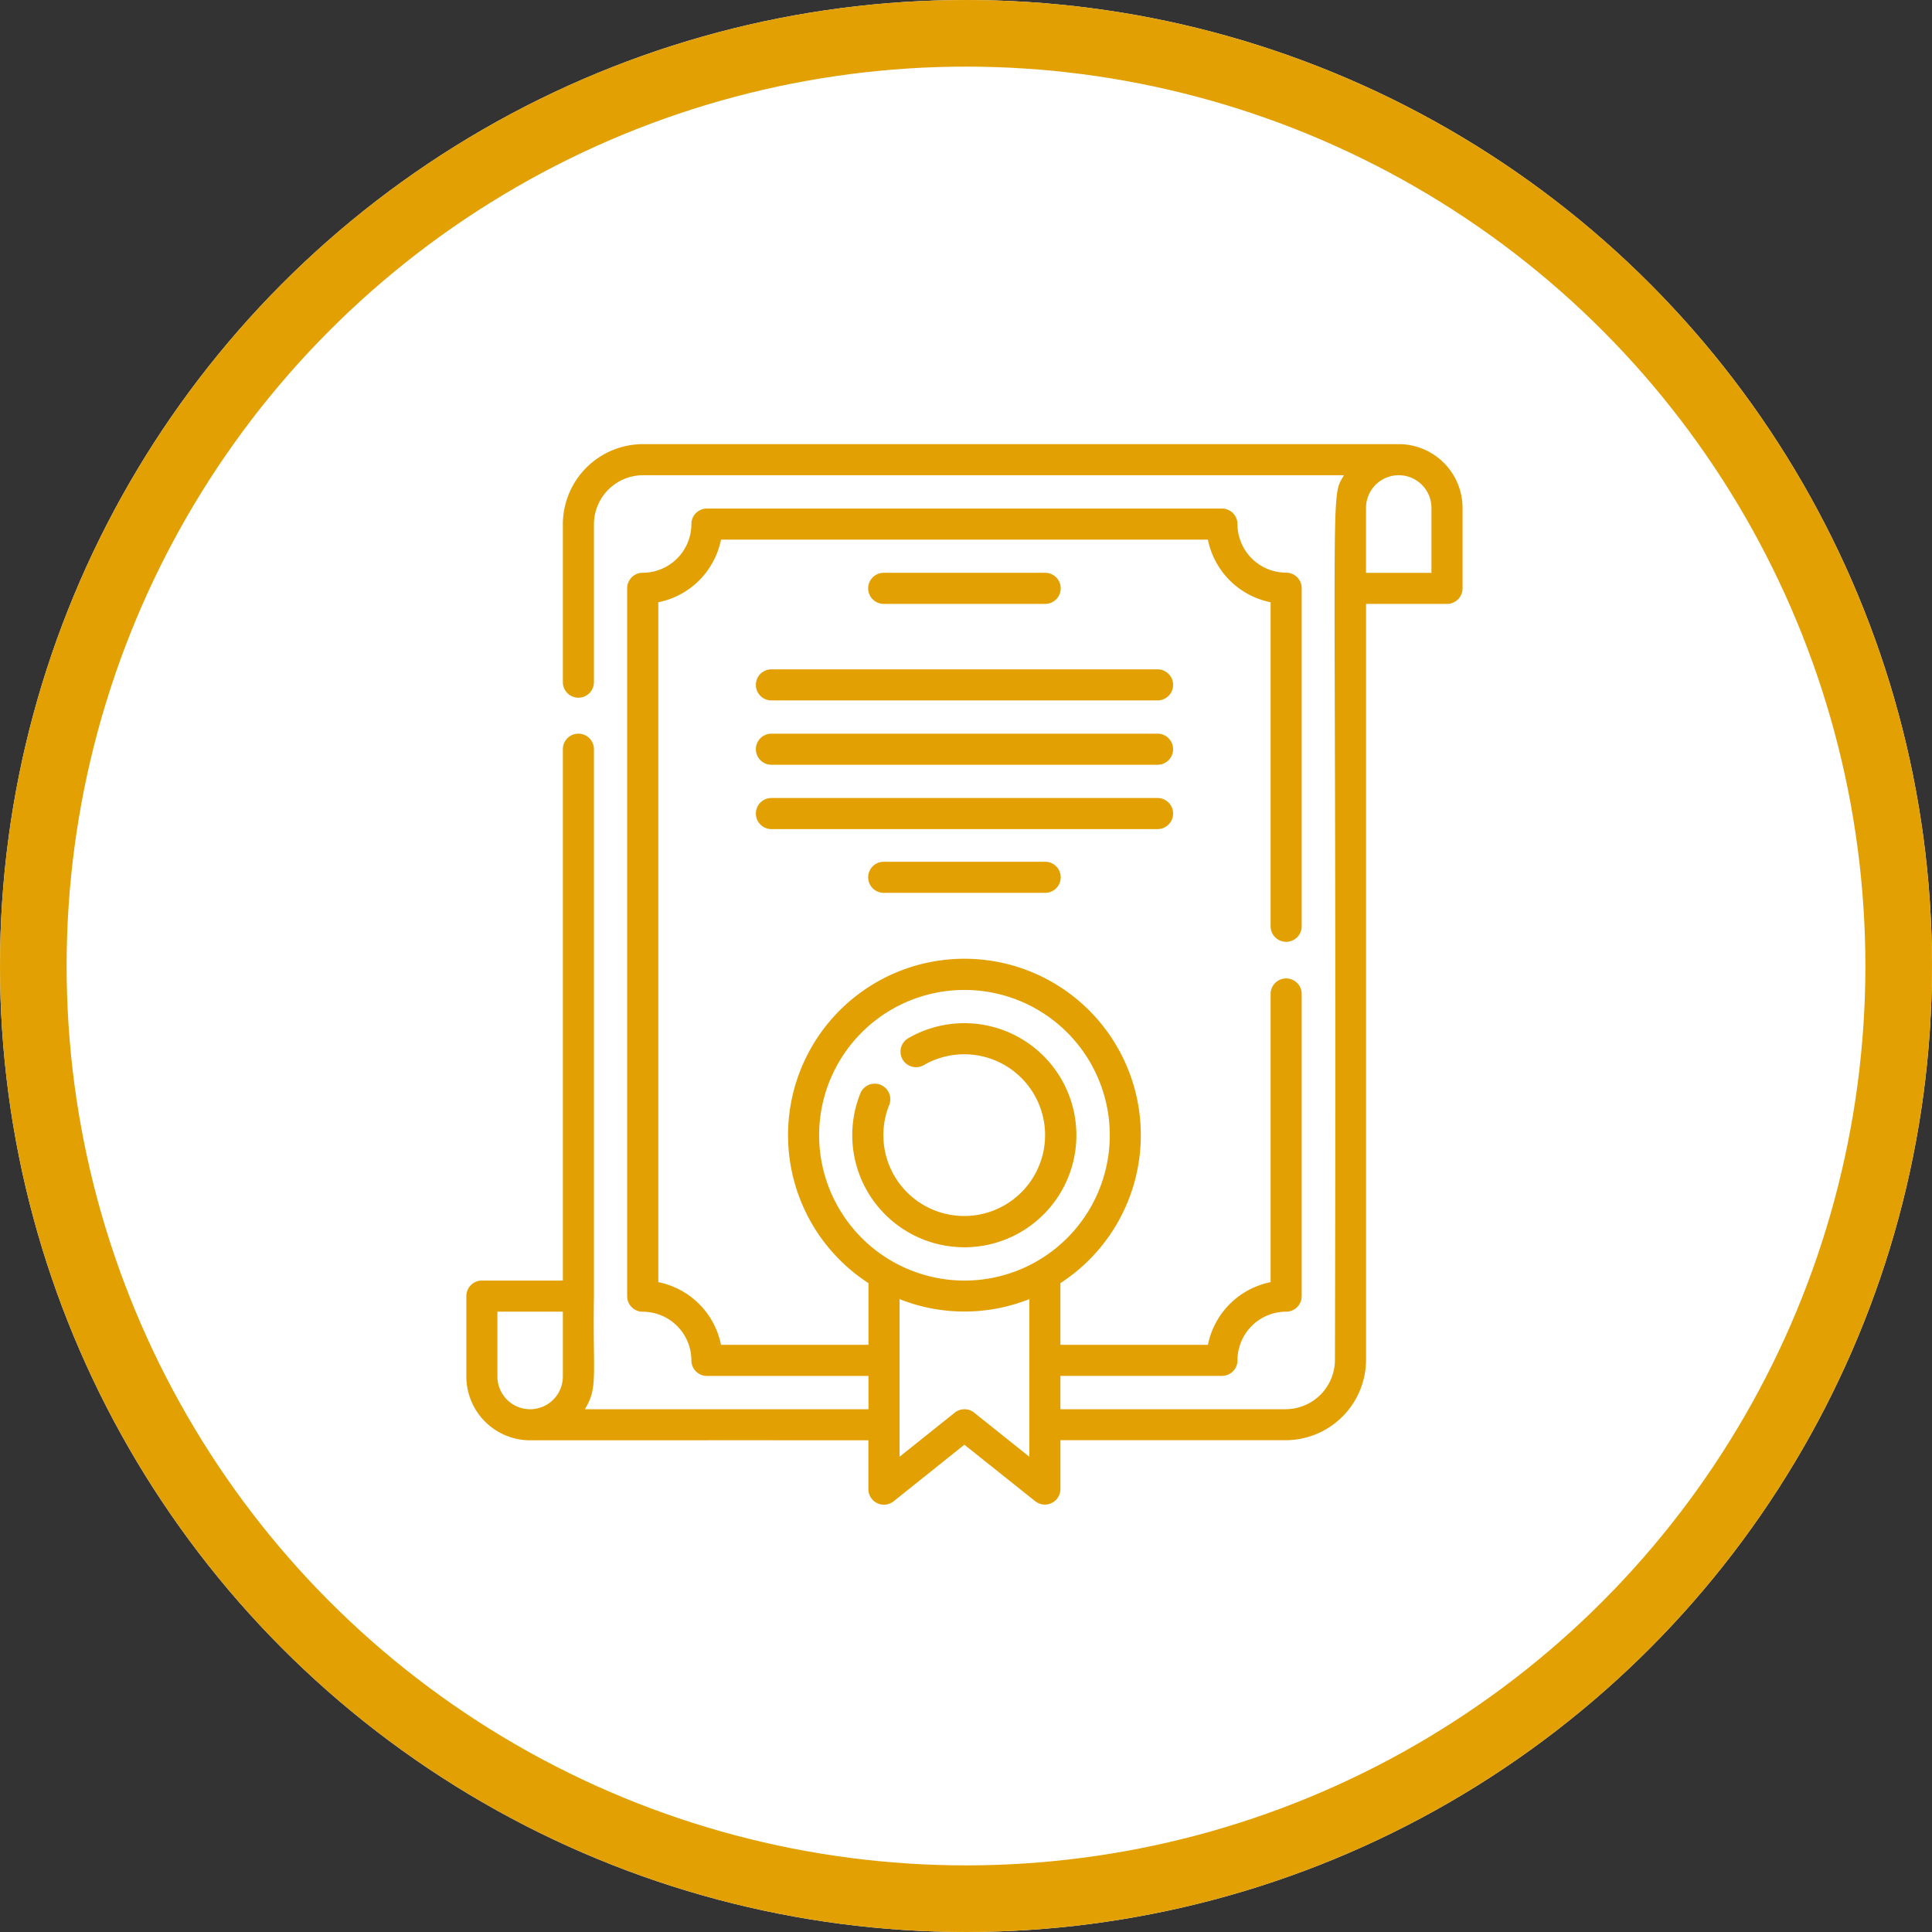
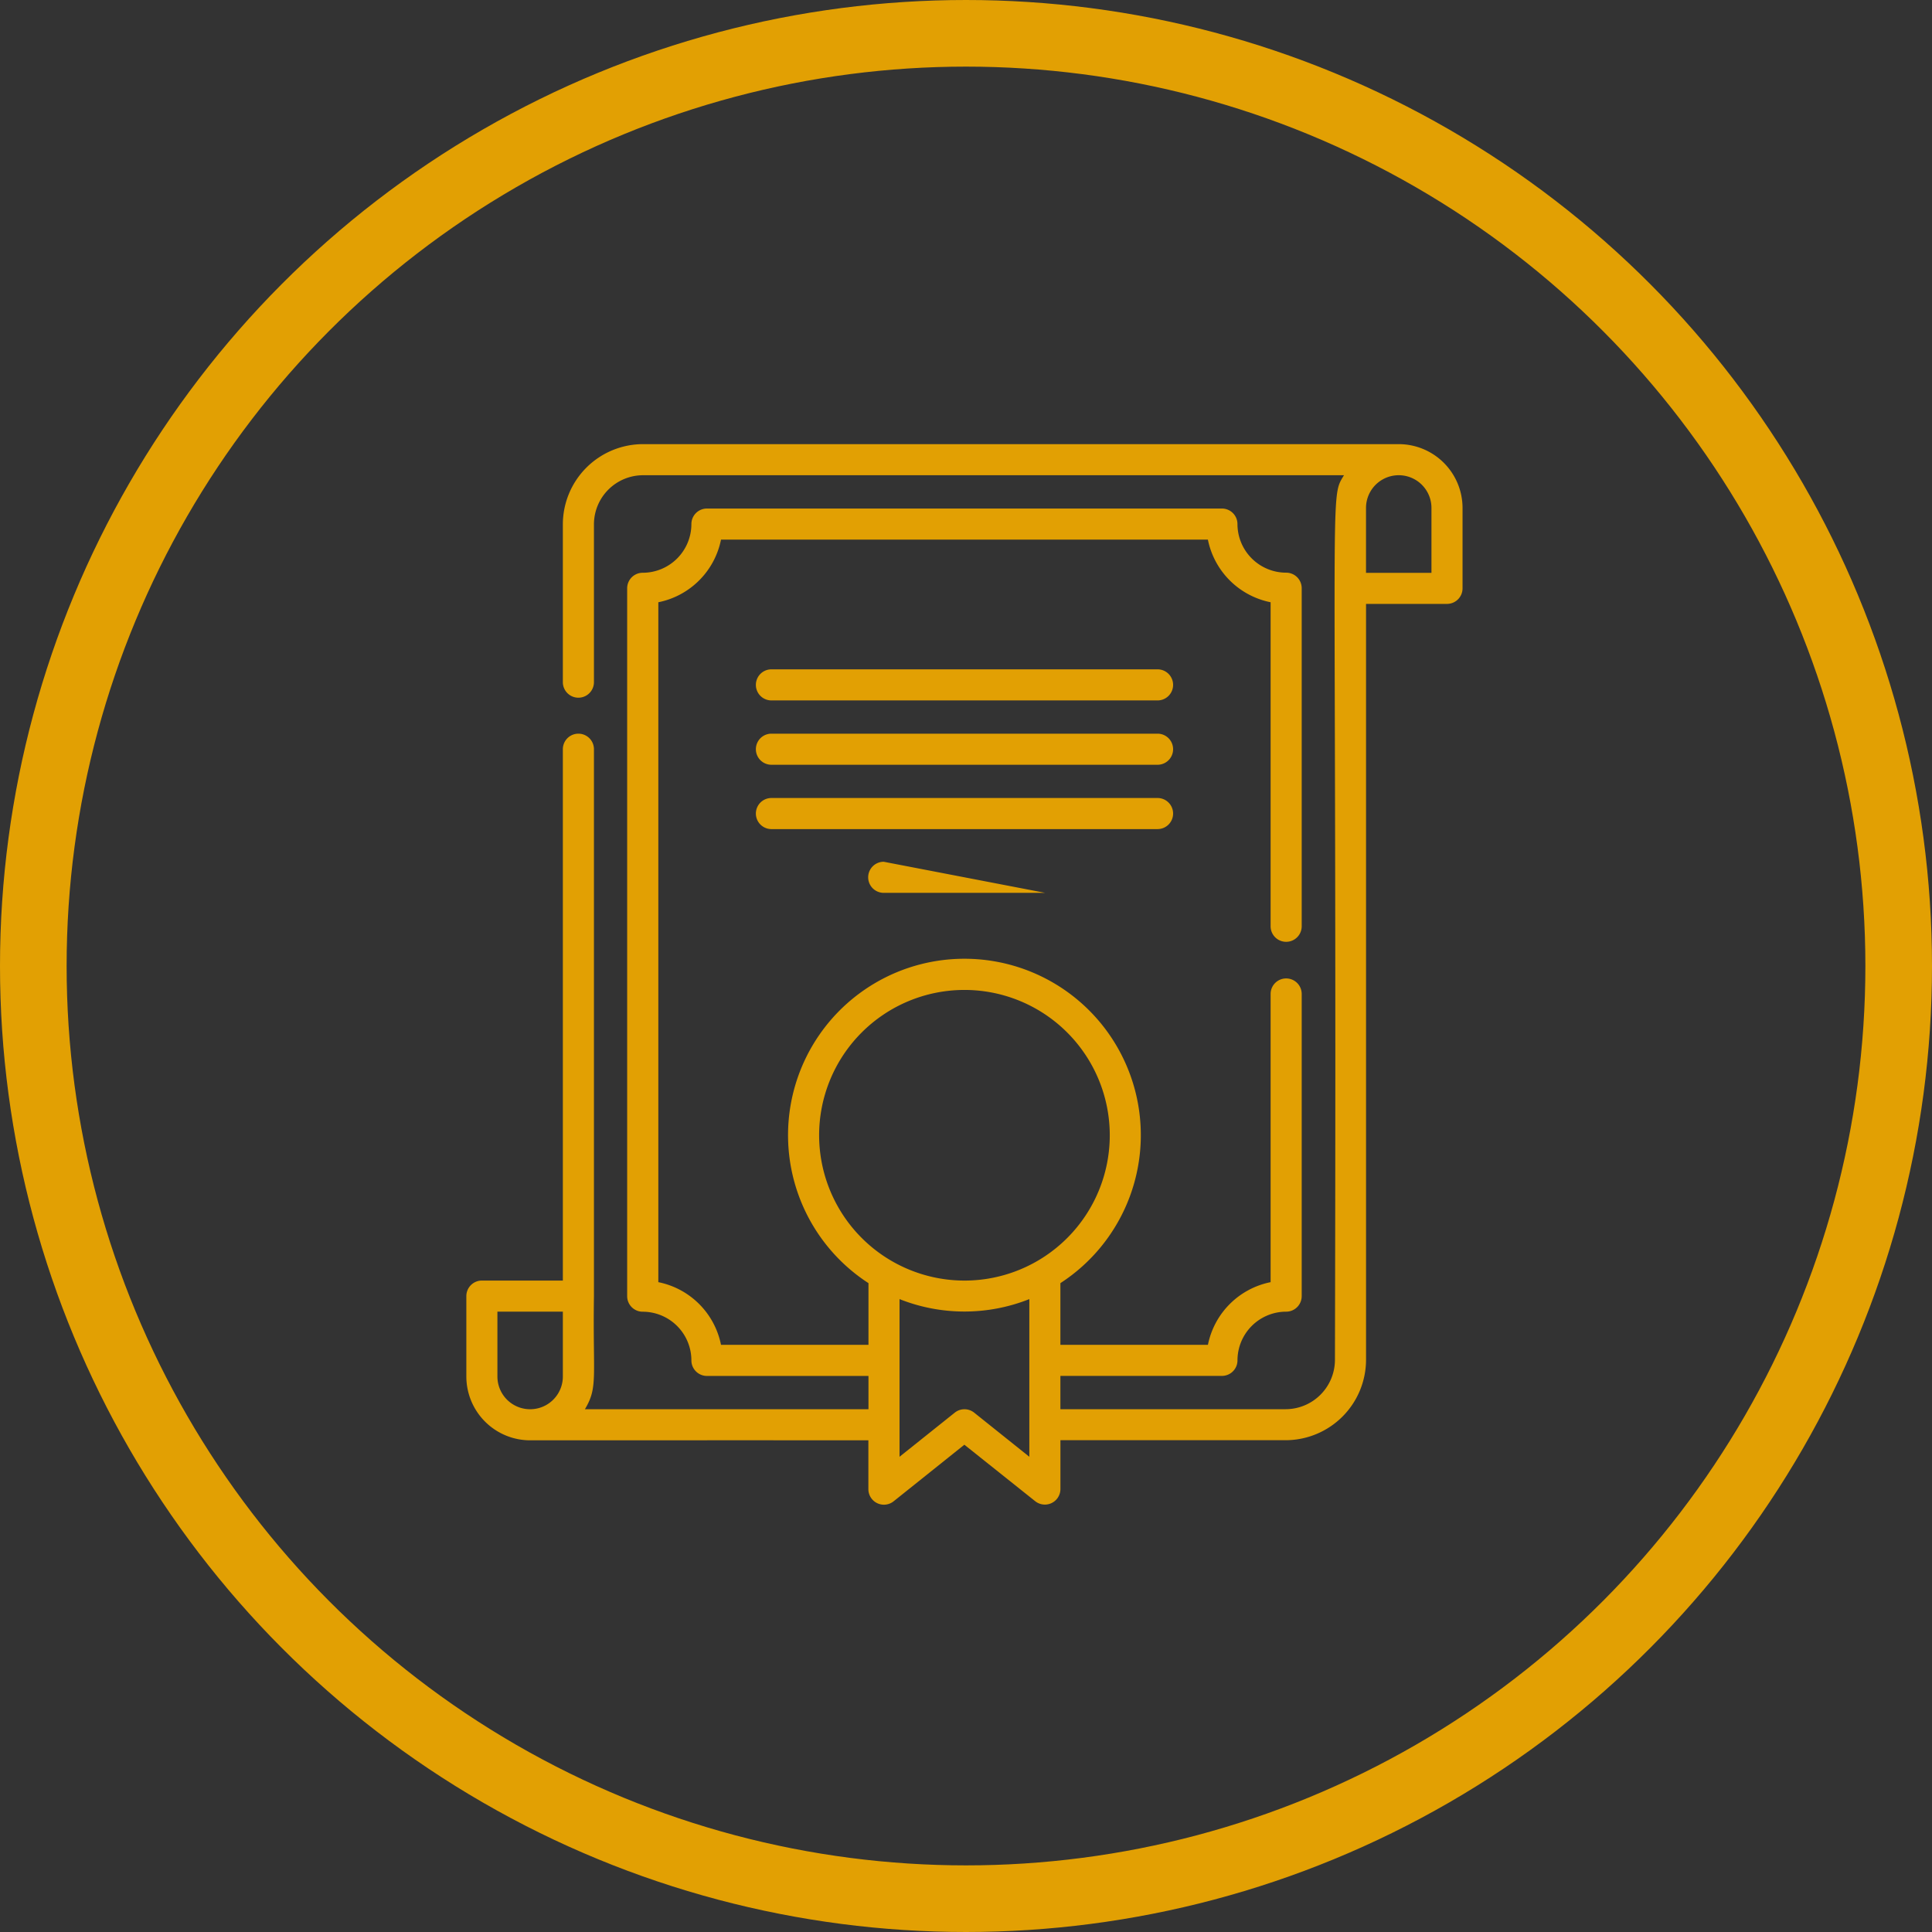
<svg xmlns="http://www.w3.org/2000/svg" id="Component_8_1" data-name="Component 8 – 1" width="87" height="87" viewBox="0 0 87 87">
  <rect x="0" y="0" width="87" height="87" fill="#333333" stroke="none" />
  <g id="Ellipse_26" data-name="Ellipse 26" fill="#fff" stroke="#e2a003" stroke-width="3">
-     <circle cx="43.5" cy="43.5" r="43.5" stroke="none" />
    <circle cx="43.5" cy="43.5" r="42" fill="none" />
  </g>
  <g id="certificate" transform="translate(5.468 20)">
    <path id="Path_57296" data-name="Path 57296" d="M57.518,0H23.489a3.615,3.615,0,0,0-3.611,3.61v7.108a.7.7,0,0,0,1.4,0V3.61A2.214,2.214,0,0,1,23.489,1.4H55.053c-.684,1.143-.309-.362-.407,39.834a2.226,2.226,0,0,1-2.224,2.224H42.283v-1.5h7.274a.7.7,0,0,0,.7-.7,2.194,2.194,0,0,1,2.192-2.192.7.7,0,0,0,.7-.7V24.76a.7.7,0,0,0-1.4,0V37.737a3.6,3.6,0,0,0-2.823,2.823H42.283V37.781a7.943,7.943,0,1,0-8.643,0V40.56H27a3.6,3.6,0,0,0-2.823-2.823V7.12A3.6,3.6,0,0,0,27,4.3H48.925A3.6,3.6,0,0,0,51.749,7.12V21.711a.7.7,0,1,0,1.4,0V6.488a.7.7,0,0,0-.7-.7A2.194,2.194,0,0,1,50.256,3.6a.7.7,0,0,0-.7-.7H26.366a.7.7,0,0,0-.7.7,2.194,2.194,0,0,1-2.192,2.192.7.7,0,0,0-.7.7V38.368a.7.7,0,0,0,.7.7,2.194,2.194,0,0,1,2.192,2.192.7.7,0,0,0,.7.7H33.64v1.5l-12.77,0c.6-1,.353-1.415.408-5.1V13.738a.7.7,0,1,0-1.4,0V37.665H16.232a.7.7,0,0,0-.7.7v3.622A2.876,2.876,0,0,0,18.4,44.859h0c19.774-.006,4.389,0,15.236,0v2.2a.7.7,0,0,0,1.137.546l3.185-2.548L41.147,47.6a.7.7,0,0,0,1.137-.546v-2.2H52.423a3.627,3.627,0,0,0,3.623-3.623V7.194h3.646a.7.7,0,0,0,.7-.7V2.873A2.876,2.876,0,0,0,57.518,0ZM16.931,41.987V39.064h2.947v2.922a1.473,1.473,0,0,1-2.947,0ZM31.418,31.122a6.544,6.544,0,1,1,6.544,6.544A6.551,6.551,0,0,1,31.418,31.122ZM40.884,45.6,38.4,43.613a.7.7,0,0,0-.874,0L35.039,45.6v-7.1a7.912,7.912,0,0,0,5.845,0v7.1ZM58.992,5.795H56.045V2.873a1.473,1.473,0,0,1,2.947,0Z" fill="#e2a003" />
    <path id="Path_57297" data-name="Path 57297" d="M173.4,108.718H156.012a.7.7,0,0,0,0,1.4H173.4a.7.7,0,1,0,0-1.4Z" transform="translate(-126.742 -98.577)" fill="#e2a003" />
    <path id="Path_57298" data-name="Path 57298" d="M173.4,139.78H156.012a.7.7,0,0,0,0,1.4H173.4a.7.7,0,1,0,0-1.4Z" transform="translate(-126.742 -126.742)" fill="#e2a003" />
    <path id="Path_57299" data-name="Path 57299" d="M174.1,171.542a.7.7,0,0,0-.7-.7H156.012a.7.7,0,0,0,0,1.4H173.4A.7.7,0,0,0,174.1,171.542Z" transform="translate(-126.742 -154.907)" fill="#e2a003" />
-     <path id="Path_57300" data-name="Path 57300" d="M217.5,63.524a.7.7,0,0,0,0-1.4h-7.27a.7.7,0,1,0,0,1.4Z" transform="translate(-175.903 -56.33)" fill="#e2a003" />
-     <path id="Path_57301" data-name="Path 57301" d="M206.949,289.651a5.046,5.046,0,1,0-2.5-9.432.7.7,0,1,0,.693,1.215,3.641,3.641,0,1,1-1.582,1.811.7.7,0,0,0-1.3-.522,5.048,5.048,0,0,0,4.683,6.927Z" transform="translate(-168.987 -253.484)" fill="#e2a003" />
-     <path id="Path_57302" data-name="Path 57302" d="M210.23,201.6a.7.7,0,1,0,0,1.4h7.27a.7.7,0,0,0,0-1.4Z" transform="translate(-175.903 -182.794)" fill="#e2a003" />
+     <path id="Path_57302" data-name="Path 57302" d="M210.23,201.6a.7.7,0,1,0,0,1.4h7.27Z" transform="translate(-175.903 -182.794)" fill="#e2a003" />
  </g>
</svg>